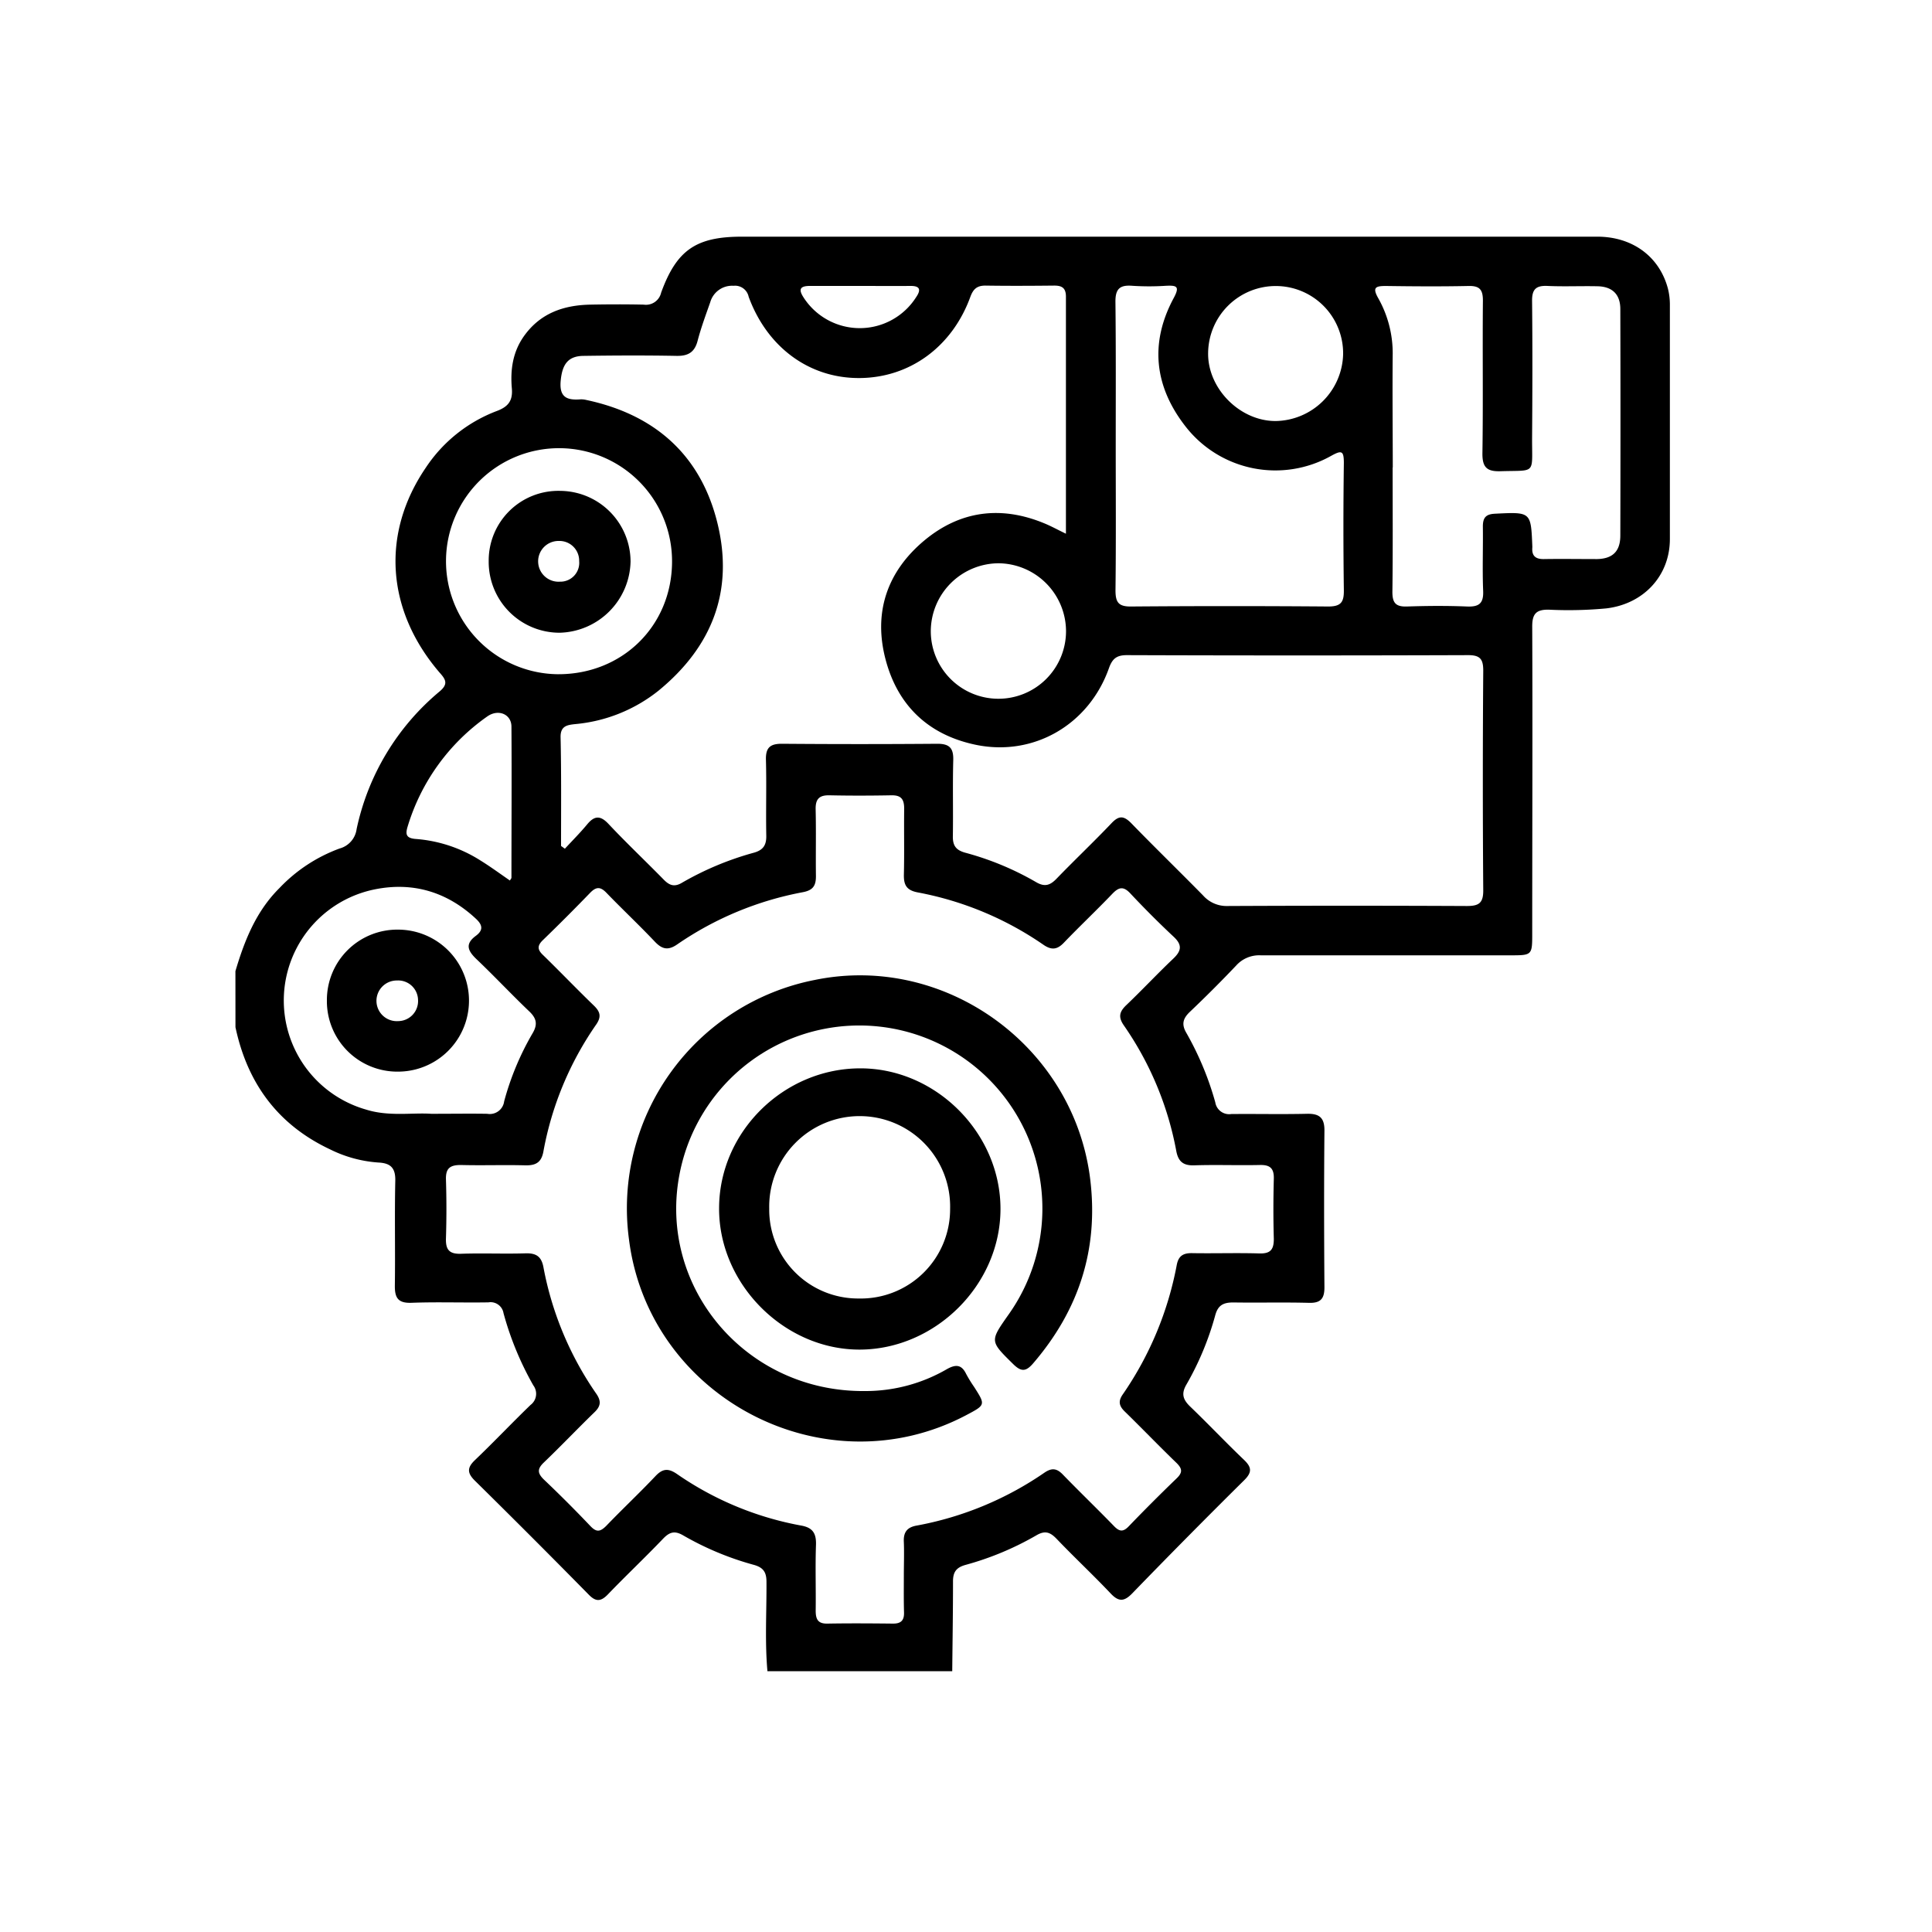
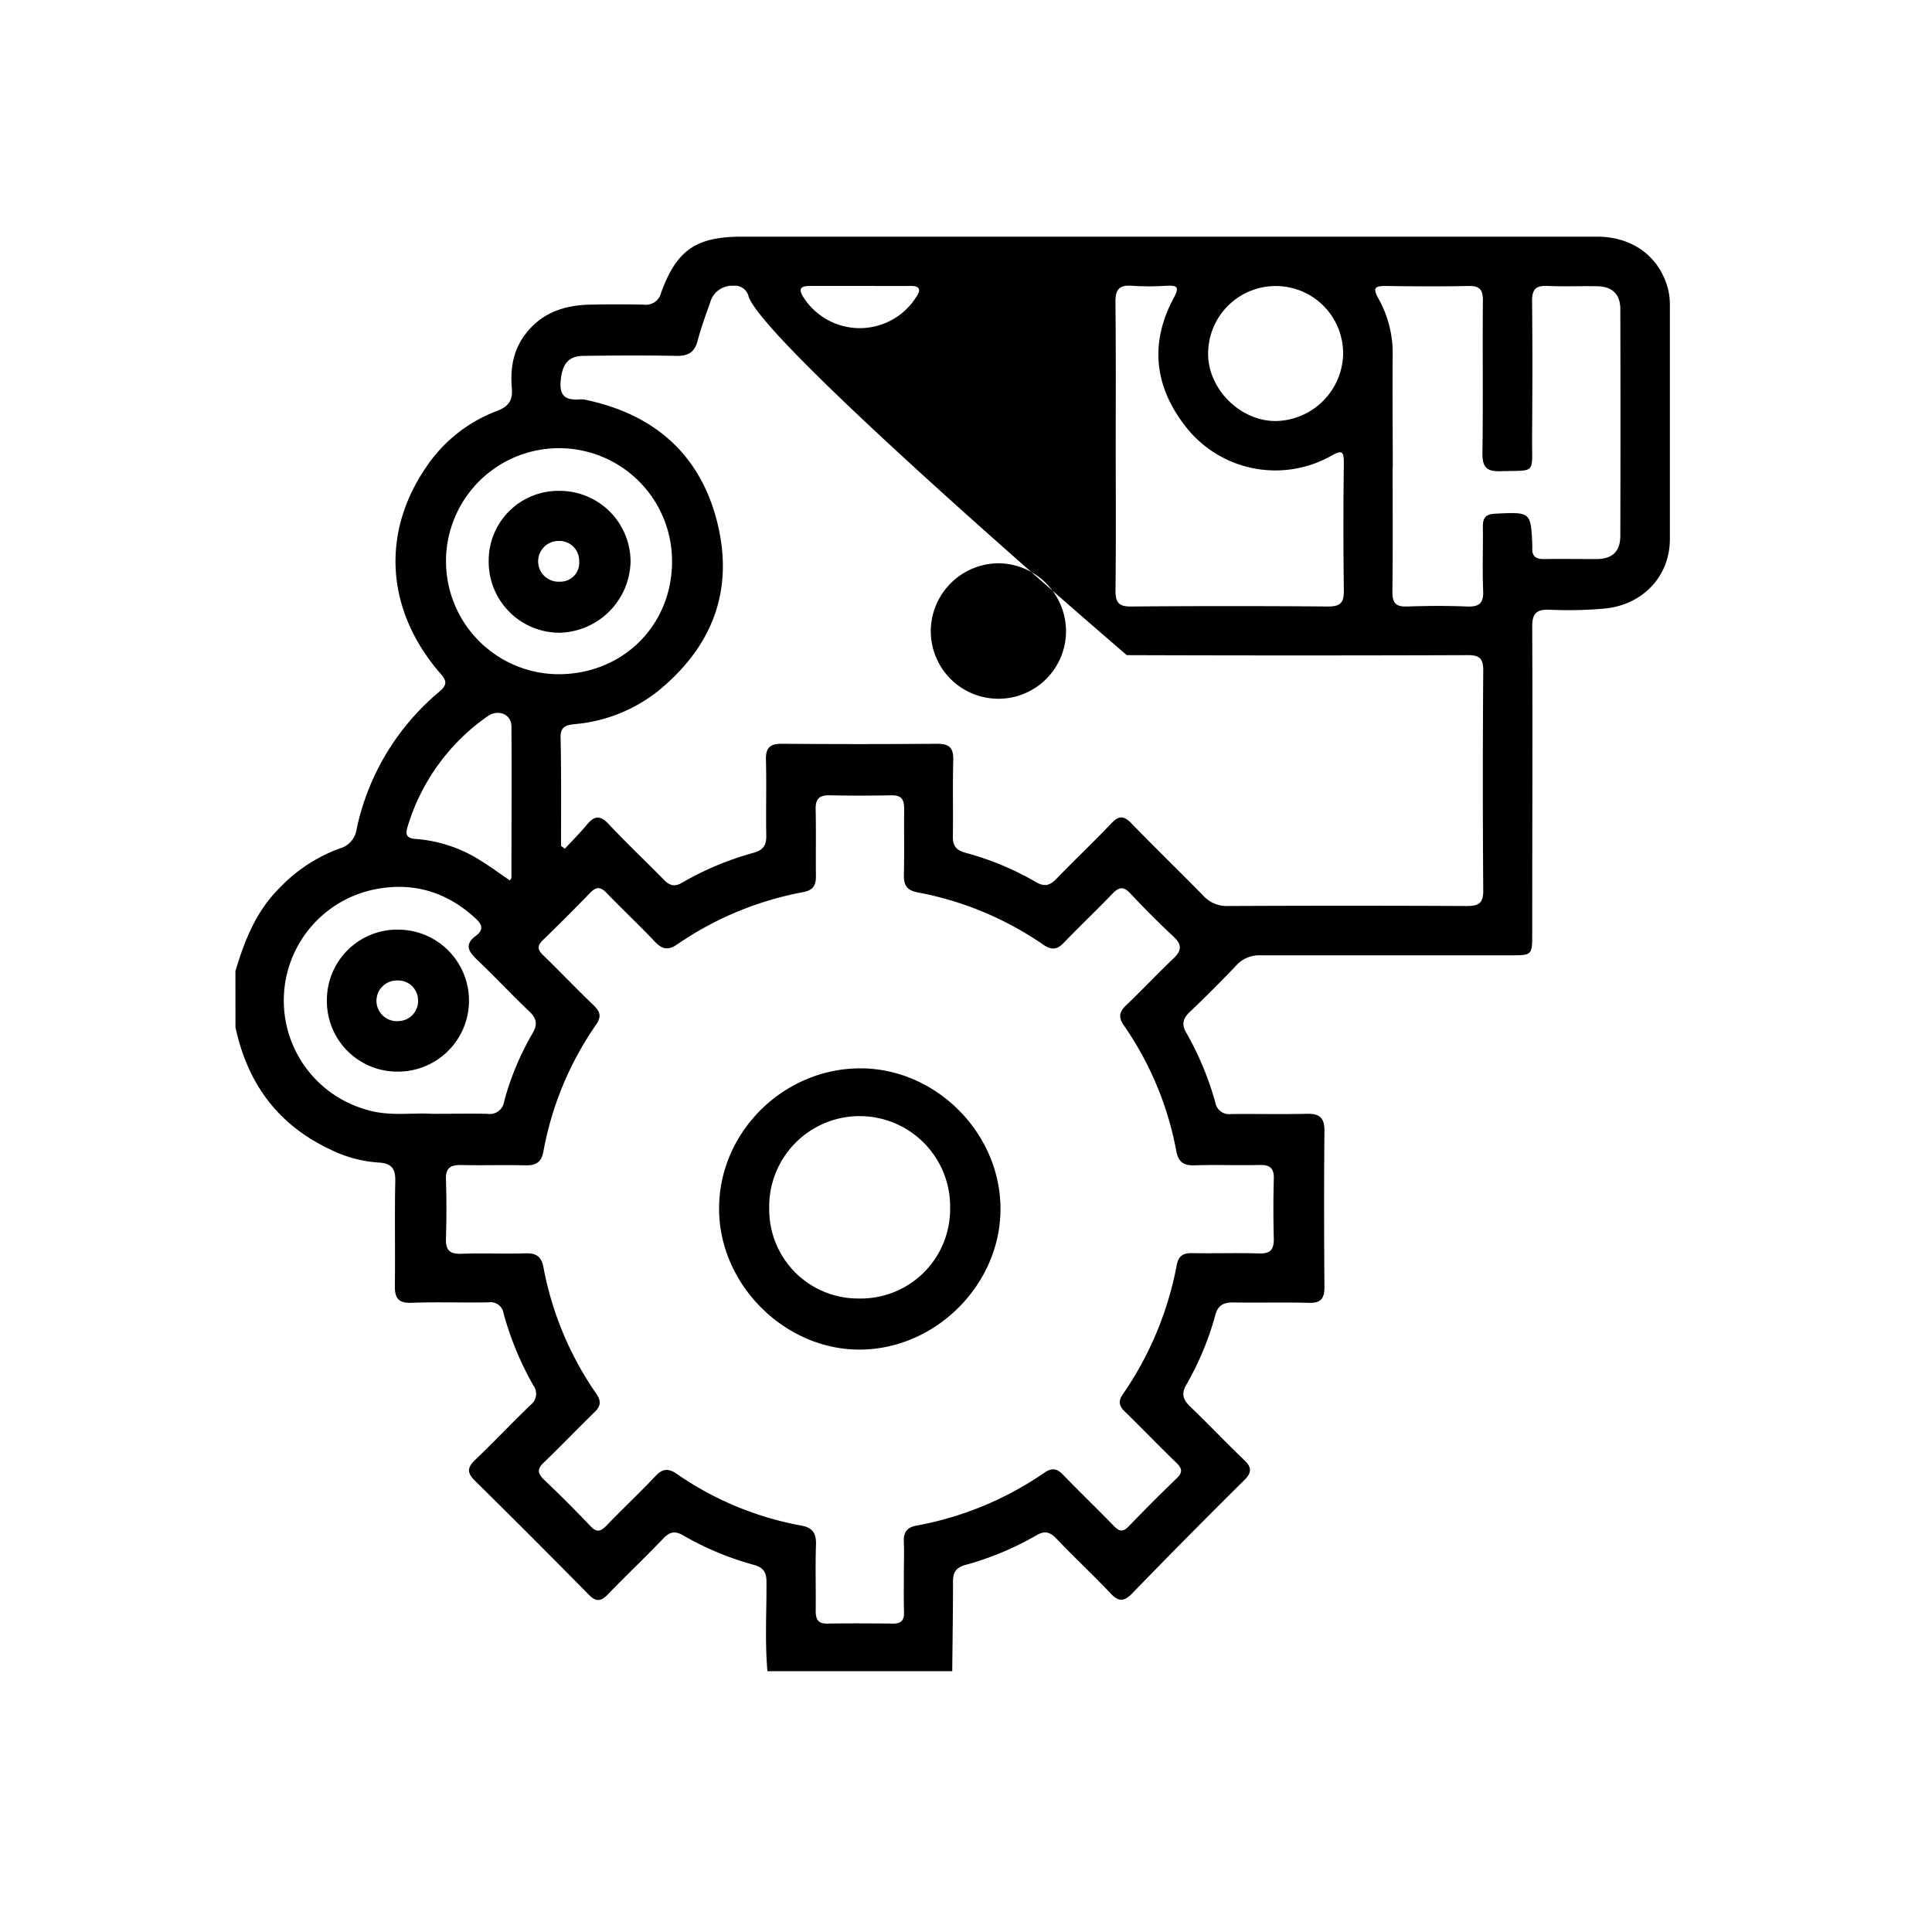
<svg xmlns="http://www.w3.org/2000/svg" id="Layer_1" data-name="Layer 1" viewBox="0 0 400 400">
-   <path d="M48.74,201.07c1.88-6.34,4.27-12.39,9.11-17.2a32.64,32.64,0,0,1,12.47-8.2,4.81,4.81,0,0,0,3.51-4A50.74,50.74,0,0,1,91,143.17c1.79-1.51,1.38-2.41,0-3.93C80,126.41,78.84,110.52,88.15,96.84a30.62,30.62,0,0,1,14.72-11.75c2.42-.91,3.32-2.19,3.1-4.7-.33-3.82.18-7.5,2.49-10.77,3.39-4.79,8.24-6.45,13.81-6.55,3.67-.07,7.35-.08,11,0a3.22,3.22,0,0,0,3.61-2.48C140.1,51.73,144.15,49,153.61,49H330.69c7.29,0,12.88,4.11,14.64,10.77a13.69,13.69,0,0,1,.4,3.43q0,24.21,0,48.4c0,7.65-5.48,13.45-13.15,14.36a83.9,83.9,0,0,1-11.86.27c-2.63-.06-3.5.81-3.49,3.5.09,21.15,0,42.31,0,63.47,0,4.59,0,4.59-4.61,4.59-17.19,0-34.39,0-51.58,0a6.39,6.39,0,0,0-5.1,2.11q-4.69,4.94-9.63,9.63c-1.4,1.35-1.72,2.55-.7,4.3a63.26,63.26,0,0,1,6,14.39,2.91,2.91,0,0,0,3.32,2.43c5.22-.05,10.44.07,15.65-.05,2.57-.06,3.65.8,3.63,3.48-.1,10.82-.08,21.64,0,32.46,0,2.34-.79,3.27-3.21,3.2-5.21-.14-10.44,0-15.65-.08-2,0-3.16.51-3.74,2.63a60.77,60.77,0,0,1-6,14.41c-1.1,1.9-.65,3.11.81,4.52,3.76,3.61,7.35,7.41,11.11,11,1.58,1.51,1.77,2.55.09,4.22Q245.94,318,234.43,329.88c-1.65,1.69-2.77,1.83-4.46.05-3.65-3.86-7.54-7.49-11.21-11.33-1.33-1.38-2.39-1.79-4.2-.72A61.67,61.67,0,0,1,199.89,324c-1.93.54-2.6,1.5-2.58,3.48,0,6.17-.1,12.35-.16,18.53H158.89c-.55-6.16-.16-12.34-.2-18.51,0-1.95-.62-2.95-2.57-3.5a61.67,61.67,0,0,1-14.65-6.1c-1.8-1.06-2.86-.71-4.2.69-3.74,3.91-7.67,7.62-11.42,11.52-1.48,1.53-2.52,1.54-4,0q-11.68-11.87-23.53-23.55c-1.6-1.58-1.64-2.68,0-4.25,3.91-3.74,7.63-7.67,11.51-11.42a2.89,2.89,0,0,0,.59-4.06,64.4,64.4,0,0,1-6.17-14.94,2.71,2.71,0,0,0-3.12-2.25c-5.31.09-10.62-.11-15.93.09-2.77.1-3.48-1-3.45-3.56.1-7.24-.07-14.48.09-21.71.06-2.68-1-3.65-3.49-3.77a26.46,26.46,0,0,1-10-2.72c-10.83-5.09-17.14-13.71-19.6-25.3ZM187.13,326.21h0c0-2.31.09-4.64,0-6.95-.11-2,.65-3.05,2.63-3.4a68.36,68.36,0,0,0,26.54-11c1.5-1,2.52-.84,3.74.42,3.5,3.61,7.12,7.09,10.62,10.7,1.13,1.16,1.9,1.22,3.06,0q4.81-5,9.83-9.84c1.27-1.21,1.33-2,0-3.29-3.61-3.48-7.09-7.11-10.69-10.62-1.17-1.14-1.38-2.12-.42-3.51a69.7,69.7,0,0,0,11.19-26.8c.36-1.92,1.35-2.5,3.19-2.47,4.63.08,9.28-.08,13.91.06,2.32.07,3-.81,3-3-.12-4.15-.11-8.31,0-12.46.06-2.16-.78-2.9-2.89-2.85-4.54.1-9.09-.08-13.62.07-2.3.07-3.29-.84-3.69-3a66.85,66.85,0,0,0-10.87-26c-1.21-1.76-.86-2.85.56-4.2,3.28-3.13,6.38-6.45,9.68-9.58,1.68-1.59,1.93-2.82.12-4.52-3.1-2.9-6.11-5.92-9-9-1.45-1.55-2.4-1.3-3.74.1-3.27,3.42-6.72,6.67-10,10.09-1.38,1.45-2.55,1.61-4.24.45a67.68,67.68,0,0,0-26-10.84c-2.36-.44-2.95-1.54-2.9-3.72.11-4.53,0-9.08.06-13.62,0-2-.65-2.81-2.68-2.77-4.25.08-8.5.09-12.75,0-2.1-.05-2.94.71-2.9,2.87.11,4.63,0,9.27.06,13.91,0,2-.67,2.89-2.71,3.28a67.76,67.76,0,0,0-26,10.8c-1.93,1.34-3.18,1-4.69-.61-3.25-3.43-6.71-6.68-10-10.09-1.24-1.28-2.11-1.23-3.32,0q-4.83,5-9.83,9.84c-1.21,1.17-1.09,2,.06,3.08,3.53,3.44,6.94,7,10.48,10.42,1.33,1.28,1.65,2.3.52,3.95a67.06,67.06,0,0,0-10.93,26.27c-.41,2.32-1.61,2.94-3.78,2.89-4.45-.12-8.89.05-13.33-.07-2.23,0-3.14.68-3.07,3q.19,6.09,0,12.17c-.08,2.34.66,3.29,3.12,3.21,4.44-.16,8.89.05,13.33-.09,2.22-.07,3.33.64,3.74,2.91a67.68,67.68,0,0,0,11,26.25c1,1.51.82,2.52-.44,3.74-3.54,3.43-6.93,7-10.49,10.41-1.39,1.33-1.32,2.21,0,3.51q4.94,4.69,9.63,9.63c1.25,1.31,2,1.25,3.27,0,3.35-3.49,6.88-6.8,10.19-10.3,1.47-1.56,2.61-1.73,4.44-.49a65.93,65.93,0,0,0,25.75,10.7c2.38.42,3.15,1.6,3.07,4-.16,4.53,0,9.08-.06,13.61,0,1.74.42,2.73,2.42,2.69,4.54-.08,9.08-.05,13.62,0,1.6,0,2.28-.65,2.25-2.25C187.09,331.24,187.13,328.73,187.13,326.21Zm-71-151.09.82.6c1.55-1.68,3.17-3.3,4.63-5.06s2.69-1.9,4.39-.09c3.7,3.94,7.64,7.66,11.43,11.53,1.16,1.19,2.19,1.61,3.77.68a62.77,62.77,0,0,1,14.92-6.24c1.92-.54,2.6-1.57,2.56-3.53-.1-5.22.07-10.44-.07-15.65-.08-2.54.83-3.39,3.34-3.37q16.08.13,32.17,0c2.59,0,3.34,1,3.27,3.42-.14,5.22,0,10.44-.08,15.65-.05,2,.62,2.94,2.55,3.48a60.4,60.4,0,0,1,14.67,6.09c1.8,1.06,2.92.67,4.25-.71,3.76-3.89,7.69-7.61,11.42-11.53,1.51-1.58,2.51-1.49,4,0,4.91,5.06,10,10,14.91,15a6.5,6.5,0,0,0,5.06,2.19q24.78-.12,49.56,0c2.46,0,3.4-.59,3.39-3.22q-.17-22.75,0-45.51c0-2.32-.6-3.21-3.08-3.21q-35.37.12-70.72,0c-2.1,0-3,.73-3.7,2.71-4.15,11.69-15.57,18.32-27.53,15.86-9.65-2-16.06-7.93-18.64-17.41-2.7-9.89.2-18.45,8-24.94,7.38-6.12,15.8-7.21,24.72-3.54,1.46.59,2.84,1.36,4.55,2.18,0-16.63,0-32.85,0-49.07,0-1.83-.84-2.32-2.49-2.3-4.73.05-9.47.07-14.2,0-1.77,0-2.52.76-3.1,2.33-3.78,10.38-12.59,16.77-23,16.81S158.82,71.86,155,61.44a2.87,2.87,0,0,0-3.13-2.27,4.69,4.69,0,0,0-4.82,3.4c-.93,2.64-1.91,5.28-2.62,8-.63,2.4-2,3.16-4.39,3.11-6.38-.12-12.76-.09-19.13,0-3.31,0-4.52,1.74-4.83,5.21s1.43,4,4.16,3.79a4.51,4.51,0,0,1,1.15.13c14.13,3,23.65,11.34,27.13,25.43s-1.1,25.69-12.21,34.78a32.25,32.25,0,0,1-17.25,6.9c-1.57.18-3,.34-3,2.62C116.23,160.06,116.16,167.59,116.16,175.12Zm172.2-78.33c0,8.6.06,17.19-.05,25.78,0,2.28.72,3.07,3,3,4.14-.14,8.3-.17,12.45,0,2.49.1,3.45-.64,3.34-3.25-.18-4.43,0-8.88-.06-13.32,0-1.8.6-2.55,2.5-2.64,7.45-.37,7.45-.43,7.74,6.71a2.81,2.81,0,0,1,0,.29c-.14,1.74.69,2.42,2.4,2.39,3.67-.06,7.34,0,11,0,3.24-.07,4.81-1.61,4.82-4.85q.06-23.46,0-46.92c0-3-1.63-4.63-4.66-4.71-3.48-.08-7,.09-10.43-.07-2.37-.11-3.21.7-3.18,3.12.1,9.56.07,19.12,0,28.68,0,7.31.8,6.33-6.49,6.56-2.92.1-3.83-.84-3.79-3.78.16-10.52,0-21,.1-31.57,0-2.25-.69-3.06-3-3-5.69.12-11.39.08-17.08,0-2.1,0-2.87.26-1.6,2.51a23.19,23.19,0,0,1,3,11.93C288.27,81.34,288.35,89.07,288.36,96.79ZM231,92.38c0,10,.07,19.89-.05,29.83,0,2.46.59,3.39,3.22,3.36q20.42-.16,40.83,0c2.64,0,3.26-.91,3.23-3.36q-.18-13.17,0-26.35c0-2.55-.45-2.69-2.63-1.48a23.57,23.57,0,0,1-30.19-6.14C239,80,238,71,243,61.71c1.35-2.49.56-2.64-1.63-2.54a53.57,53.57,0,0,1-6.94,0c-2.62-.21-3.53.66-3.49,3.4C231.05,72.5,231,82.44,231,92.38ZM89.28,230.6c4.46,0,8-.06,11.6,0a3,3,0,0,0,3.5-2.58,57.74,57.74,0,0,1,5.89-14.1c1.09-1.85.81-3.09-.69-4.52-3.7-3.53-7.2-7.27-10.9-10.79-1.78-1.7-2.5-3.13-.17-4.85,1.5-1.11,1.49-2.16.08-3.49-6-5.62-13.12-7.75-21.08-6.12a23.48,23.48,0,0,0-1.71,45.58C80.51,231.21,85.38,230.33,89.28,230.6Zm49.86-114.24a23.4,23.4,0,1,0-23.68,23.23C128.82,139.66,139.06,129.62,139.14,116.36Zm67.63.26a14.11,14.11,0,0,0-14.06,14,14,14,0,0,0,28,.1A14.11,14.11,0,0,0,206.77,116.62Zm57.55-57.4a14,14,0,0,0-14.19,13.83c-.13,7.39,6.59,14.15,14,14.12a14.2,14.2,0,0,0,13.95-13.83A13.94,13.94,0,0,0,264.32,59.22ZM105.57,182.3c.15-.27.32-.43.32-.59,0-10.42.07-20.84,0-31.26,0-2.59-2.72-3.73-5-2.12a43,43,0,0,0-16.49,22.79c-.49,1.59-.35,2.43,1.7,2.58a29,29,0,0,1,13.32,4.42C101.53,179.42,103.52,180.89,105.57,182.3ZM178.09,59.2c-3.47,0-6.94,0-10.42,0-2.11,0-2.36.77-1.29,2.4a13.83,13.83,0,0,0,23.32-.11c1-1.48.8-2.31-1.19-2.29C185,59.23,181.57,59.2,178.09,59.2Z" />
-   <path d="M179.09,288a33.55,33.55,0,0,0,17-4.56c1.8-1,3-.92,3.93,1a27.16,27.16,0,0,0,1.67,2.72c2.37,3.72,2.37,3.71-1.66,5.84-29.33,15.46-65.75-3.59-69.82-36.5a48.18,48.18,0,0,1,38.47-53.61c27.05-5.57,53.74,13.79,57.05,41.37,1.73,14.44-2.38,27-11.82,38-1.53,1.78-2.51,1.76-4.14.16-4.87-4.8-4.86-4.7-.91-10.32a37.9,37.9,0,1,0-68.2-28.84C136.25,266.54,154.43,288.25,179.09,288Z" />
+   <path d="M48.74,201.07c1.88-6.34,4.27-12.39,9.11-17.2a32.64,32.64,0,0,1,12.47-8.2,4.81,4.81,0,0,0,3.51-4A50.74,50.74,0,0,1,91,143.17c1.79-1.51,1.38-2.41,0-3.93C80,126.41,78.84,110.52,88.15,96.84a30.62,30.62,0,0,1,14.72-11.75c2.42-.91,3.32-2.19,3.1-4.7-.33-3.82.18-7.5,2.49-10.77,3.39-4.79,8.24-6.45,13.81-6.55,3.67-.07,7.35-.08,11,0a3.22,3.22,0,0,0,3.61-2.48C140.1,51.73,144.15,49,153.61,49H330.69c7.29,0,12.88,4.11,14.64,10.77a13.69,13.69,0,0,1,.4,3.43q0,24.21,0,48.4c0,7.65-5.48,13.45-13.15,14.36a83.9,83.9,0,0,1-11.86.27c-2.63-.06-3.5.81-3.49,3.5.09,21.15,0,42.31,0,63.47,0,4.59,0,4.59-4.61,4.59-17.19,0-34.39,0-51.58,0a6.39,6.39,0,0,0-5.1,2.11q-4.69,4.94-9.63,9.63c-1.4,1.35-1.72,2.55-.7,4.3a63.26,63.26,0,0,1,6,14.39,2.91,2.91,0,0,0,3.32,2.43c5.22-.05,10.44.07,15.65-.05,2.57-.06,3.65.8,3.63,3.48-.1,10.82-.08,21.64,0,32.46,0,2.34-.79,3.27-3.21,3.2-5.21-.14-10.44,0-15.65-.08-2,0-3.16.51-3.74,2.63a60.77,60.77,0,0,1-6,14.41c-1.1,1.9-.65,3.11.81,4.52,3.76,3.61,7.35,7.41,11.11,11,1.58,1.51,1.77,2.55.09,4.22Q245.94,318,234.43,329.88c-1.65,1.69-2.77,1.83-4.46.05-3.65-3.86-7.54-7.49-11.21-11.33-1.33-1.38-2.39-1.79-4.2-.72A61.67,61.67,0,0,1,199.89,324c-1.93.54-2.6,1.5-2.58,3.48,0,6.17-.1,12.35-.16,18.53H158.89c-.55-6.16-.16-12.34-.2-18.51,0-1.95-.62-2.95-2.57-3.5a61.67,61.67,0,0,1-14.65-6.1c-1.8-1.06-2.86-.71-4.2.69-3.74,3.91-7.67,7.62-11.42,11.52-1.48,1.53-2.52,1.54-4,0q-11.68-11.87-23.53-23.55c-1.6-1.58-1.64-2.68,0-4.25,3.91-3.74,7.63-7.67,11.51-11.42a2.89,2.89,0,0,0,.59-4.06,64.4,64.4,0,0,1-6.17-14.94,2.71,2.71,0,0,0-3.12-2.25c-5.31.09-10.62-.11-15.93.09-2.77.1-3.48-1-3.45-3.56.1-7.24-.07-14.48.09-21.71.06-2.68-1-3.65-3.49-3.77a26.46,26.46,0,0,1-10-2.72c-10.83-5.09-17.14-13.71-19.6-25.3ZM187.13,326.21h0c0-2.31.09-4.64,0-6.95-.11-2,.65-3.05,2.63-3.4a68.36,68.36,0,0,0,26.54-11c1.5-1,2.52-.84,3.74.42,3.5,3.61,7.12,7.09,10.62,10.7,1.13,1.16,1.9,1.22,3.06,0q4.81-5,9.83-9.84c1.27-1.21,1.33-2,0-3.29-3.61-3.48-7.09-7.11-10.69-10.62-1.17-1.14-1.38-2.12-.42-3.51a69.7,69.7,0,0,0,11.19-26.8c.36-1.92,1.35-2.5,3.19-2.47,4.63.08,9.28-.08,13.91.06,2.32.07,3-.81,3-3-.12-4.15-.11-8.31,0-12.46.06-2.16-.78-2.9-2.89-2.85-4.54.1-9.09-.08-13.62.07-2.3.07-3.29-.84-3.69-3a66.85,66.85,0,0,0-10.87-26c-1.21-1.76-.86-2.85.56-4.2,3.28-3.13,6.38-6.45,9.68-9.58,1.68-1.59,1.93-2.82.12-4.52-3.1-2.9-6.11-5.92-9-9-1.45-1.55-2.4-1.3-3.74.1-3.27,3.42-6.72,6.67-10,10.09-1.38,1.45-2.55,1.61-4.24.45a67.68,67.68,0,0,0-26-10.84c-2.36-.44-2.95-1.54-2.9-3.72.11-4.53,0-9.08.06-13.62,0-2-.65-2.81-2.68-2.77-4.25.08-8.5.09-12.75,0-2.1-.05-2.94.71-2.9,2.87.11,4.63,0,9.27.06,13.91,0,2-.67,2.89-2.71,3.28a67.76,67.76,0,0,0-26,10.8c-1.93,1.34-3.18,1-4.69-.61-3.25-3.43-6.71-6.68-10-10.09-1.24-1.28-2.11-1.23-3.32,0q-4.83,5-9.83,9.84c-1.21,1.17-1.09,2,.06,3.08,3.53,3.44,6.94,7,10.48,10.42,1.33,1.28,1.65,2.3.52,3.95a67.06,67.06,0,0,0-10.93,26.27c-.41,2.32-1.61,2.94-3.78,2.89-4.45-.12-8.89.05-13.33-.07-2.23,0-3.14.68-3.07,3q.19,6.09,0,12.17c-.08,2.34.66,3.29,3.12,3.21,4.44-.16,8.89.05,13.33-.09,2.22-.07,3.33.64,3.74,2.91a67.68,67.68,0,0,0,11,26.25c1,1.51.82,2.52-.44,3.74-3.54,3.43-6.93,7-10.49,10.41-1.39,1.33-1.32,2.21,0,3.51q4.94,4.69,9.63,9.63c1.25,1.31,2,1.25,3.27,0,3.35-3.49,6.88-6.8,10.19-10.3,1.47-1.56,2.61-1.73,4.44-.49a65.93,65.93,0,0,0,25.75,10.7c2.38.42,3.15,1.6,3.07,4-.16,4.53,0,9.08-.06,13.61,0,1.74.42,2.73,2.42,2.69,4.54-.08,9.08-.05,13.62,0,1.6,0,2.28-.65,2.25-2.25C187.09,331.24,187.13,328.73,187.13,326.21Zm-71-151.09.82.6c1.55-1.68,3.17-3.3,4.63-5.06s2.69-1.9,4.39-.09c3.7,3.94,7.64,7.66,11.43,11.53,1.16,1.19,2.19,1.61,3.77.68a62.77,62.77,0,0,1,14.92-6.24c1.92-.54,2.6-1.57,2.56-3.53-.1-5.22.07-10.44-.07-15.65-.08-2.54.83-3.39,3.34-3.37q16.08.13,32.17,0c2.59,0,3.34,1,3.27,3.42-.14,5.22,0,10.44-.08,15.65-.05,2,.62,2.94,2.55,3.48a60.4,60.4,0,0,1,14.67,6.09c1.8,1.06,2.92.67,4.25-.71,3.76-3.89,7.69-7.61,11.42-11.53,1.51-1.58,2.51-1.49,4,0,4.91,5.06,10,10,14.91,15a6.5,6.5,0,0,0,5.06,2.19q24.78-.12,49.56,0c2.46,0,3.4-.59,3.39-3.22q-.17-22.75,0-45.51c0-2.32-.6-3.21-3.08-3.21q-35.37.12-70.72,0S158.82,71.86,155,61.44a2.87,2.87,0,0,0-3.13-2.27,4.69,4.69,0,0,0-4.82,3.4c-.93,2.64-1.91,5.28-2.62,8-.63,2.4-2,3.16-4.39,3.11-6.38-.12-12.76-.09-19.13,0-3.31,0-4.52,1.74-4.83,5.21s1.43,4,4.16,3.79a4.51,4.51,0,0,1,1.15.13c14.13,3,23.65,11.34,27.13,25.43s-1.1,25.69-12.21,34.78a32.25,32.25,0,0,1-17.25,6.9c-1.57.18-3,.34-3,2.62C116.23,160.06,116.16,167.59,116.16,175.12Zm172.2-78.33c0,8.6.06,17.19-.05,25.78,0,2.28.72,3.07,3,3,4.14-.14,8.3-.17,12.45,0,2.49.1,3.45-.64,3.34-3.25-.18-4.43,0-8.88-.06-13.32,0-1.8.6-2.55,2.5-2.64,7.45-.37,7.45-.43,7.74,6.71a2.81,2.81,0,0,1,0,.29c-.14,1.74.69,2.42,2.4,2.39,3.67-.06,7.34,0,11,0,3.24-.07,4.81-1.61,4.82-4.85q.06-23.46,0-46.92c0-3-1.63-4.63-4.66-4.71-3.48-.08-7,.09-10.43-.07-2.37-.11-3.21.7-3.18,3.12.1,9.56.07,19.12,0,28.68,0,7.31.8,6.33-6.49,6.56-2.92.1-3.83-.84-3.79-3.78.16-10.52,0-21,.1-31.57,0-2.25-.69-3.06-3-3-5.69.12-11.39.08-17.08,0-2.1,0-2.87.26-1.6,2.51a23.19,23.19,0,0,1,3,11.93C288.27,81.34,288.35,89.07,288.36,96.79ZM231,92.38c0,10,.07,19.89-.05,29.83,0,2.46.59,3.39,3.22,3.36q20.42-.16,40.83,0c2.64,0,3.26-.91,3.23-3.36q-.18-13.17,0-26.35c0-2.55-.45-2.69-2.63-1.48a23.57,23.57,0,0,1-30.19-6.14C239,80,238,71,243,61.71c1.35-2.49.56-2.64-1.63-2.54a53.57,53.57,0,0,1-6.94,0c-2.62-.21-3.53.66-3.49,3.4C231.05,72.5,231,82.44,231,92.38ZM89.28,230.6c4.46,0,8-.06,11.6,0a3,3,0,0,0,3.5-2.58,57.74,57.74,0,0,1,5.89-14.1c1.09-1.85.81-3.09-.69-4.52-3.7-3.53-7.2-7.27-10.9-10.79-1.78-1.7-2.5-3.13-.17-4.85,1.5-1.11,1.49-2.16.08-3.49-6-5.62-13.12-7.75-21.08-6.12a23.48,23.48,0,0,0-1.71,45.58C80.51,231.21,85.38,230.33,89.28,230.6Zm49.86-114.24a23.4,23.4,0,1,0-23.68,23.23C128.82,139.66,139.06,129.62,139.14,116.36Zm67.63.26a14.11,14.11,0,0,0-14.06,14,14,14,0,0,0,28,.1A14.11,14.11,0,0,0,206.77,116.62Zm57.55-57.4a14,14,0,0,0-14.19,13.83c-.13,7.39,6.59,14.15,14,14.12a14.2,14.2,0,0,0,13.95-13.83A13.94,13.94,0,0,0,264.32,59.22ZM105.57,182.3c.15-.27.32-.43.32-.59,0-10.42.07-20.84,0-31.26,0-2.59-2.72-3.73-5-2.12a43,43,0,0,0-16.49,22.79c-.49,1.59-.35,2.43,1.7,2.58a29,29,0,0,1,13.32,4.42C101.53,179.42,103.52,180.89,105.57,182.3ZM178.09,59.2c-3.47,0-6.94,0-10.42,0-2.11,0-2.36.77-1.29,2.4a13.83,13.83,0,0,0,23.32-.11c1-1.48.8-2.31-1.19-2.29C185,59.23,181.57,59.2,178.09,59.2Z" />
  <path d="M148.88,250.19c0-15.84,13.4-29.05,29.34-29,15.64.05,28.95,13.46,28.92,29.15s-13.46,29-29.07,29.08S148.84,265.93,148.88,250.19Zm28.93,18.65a18.49,18.49,0,0,0,18.9-18.56,18.73,18.73,0,1,0-37.45-.08A18.4,18.4,0,0,0,177.81,268.84Z" />
  <path d="M67.68,207.14a14.57,14.57,0,0,1,14.75-14.67,14.7,14.7,0,0,1-.06,29.4A14.58,14.58,0,0,1,67.68,207.14Zm18.87-.1A4.11,4.11,0,0,0,82.19,203a4.21,4.21,0,1,0,.25,8.41A4.15,4.15,0,0,0,86.55,207Z" />
  <path d="M101.18,116.18A14.42,14.42,0,0,1,116,101.63a14.67,14.67,0,0,1,14.55,14.64A15.06,15.06,0,0,1,115.87,131,14.67,14.67,0,0,1,101.18,116.18ZM115.73,112a4.22,4.22,0,1,0,.18,8.43,3.9,3.9,0,0,0,4-4.27A4.08,4.08,0,0,0,115.73,112Z" />
</svg>